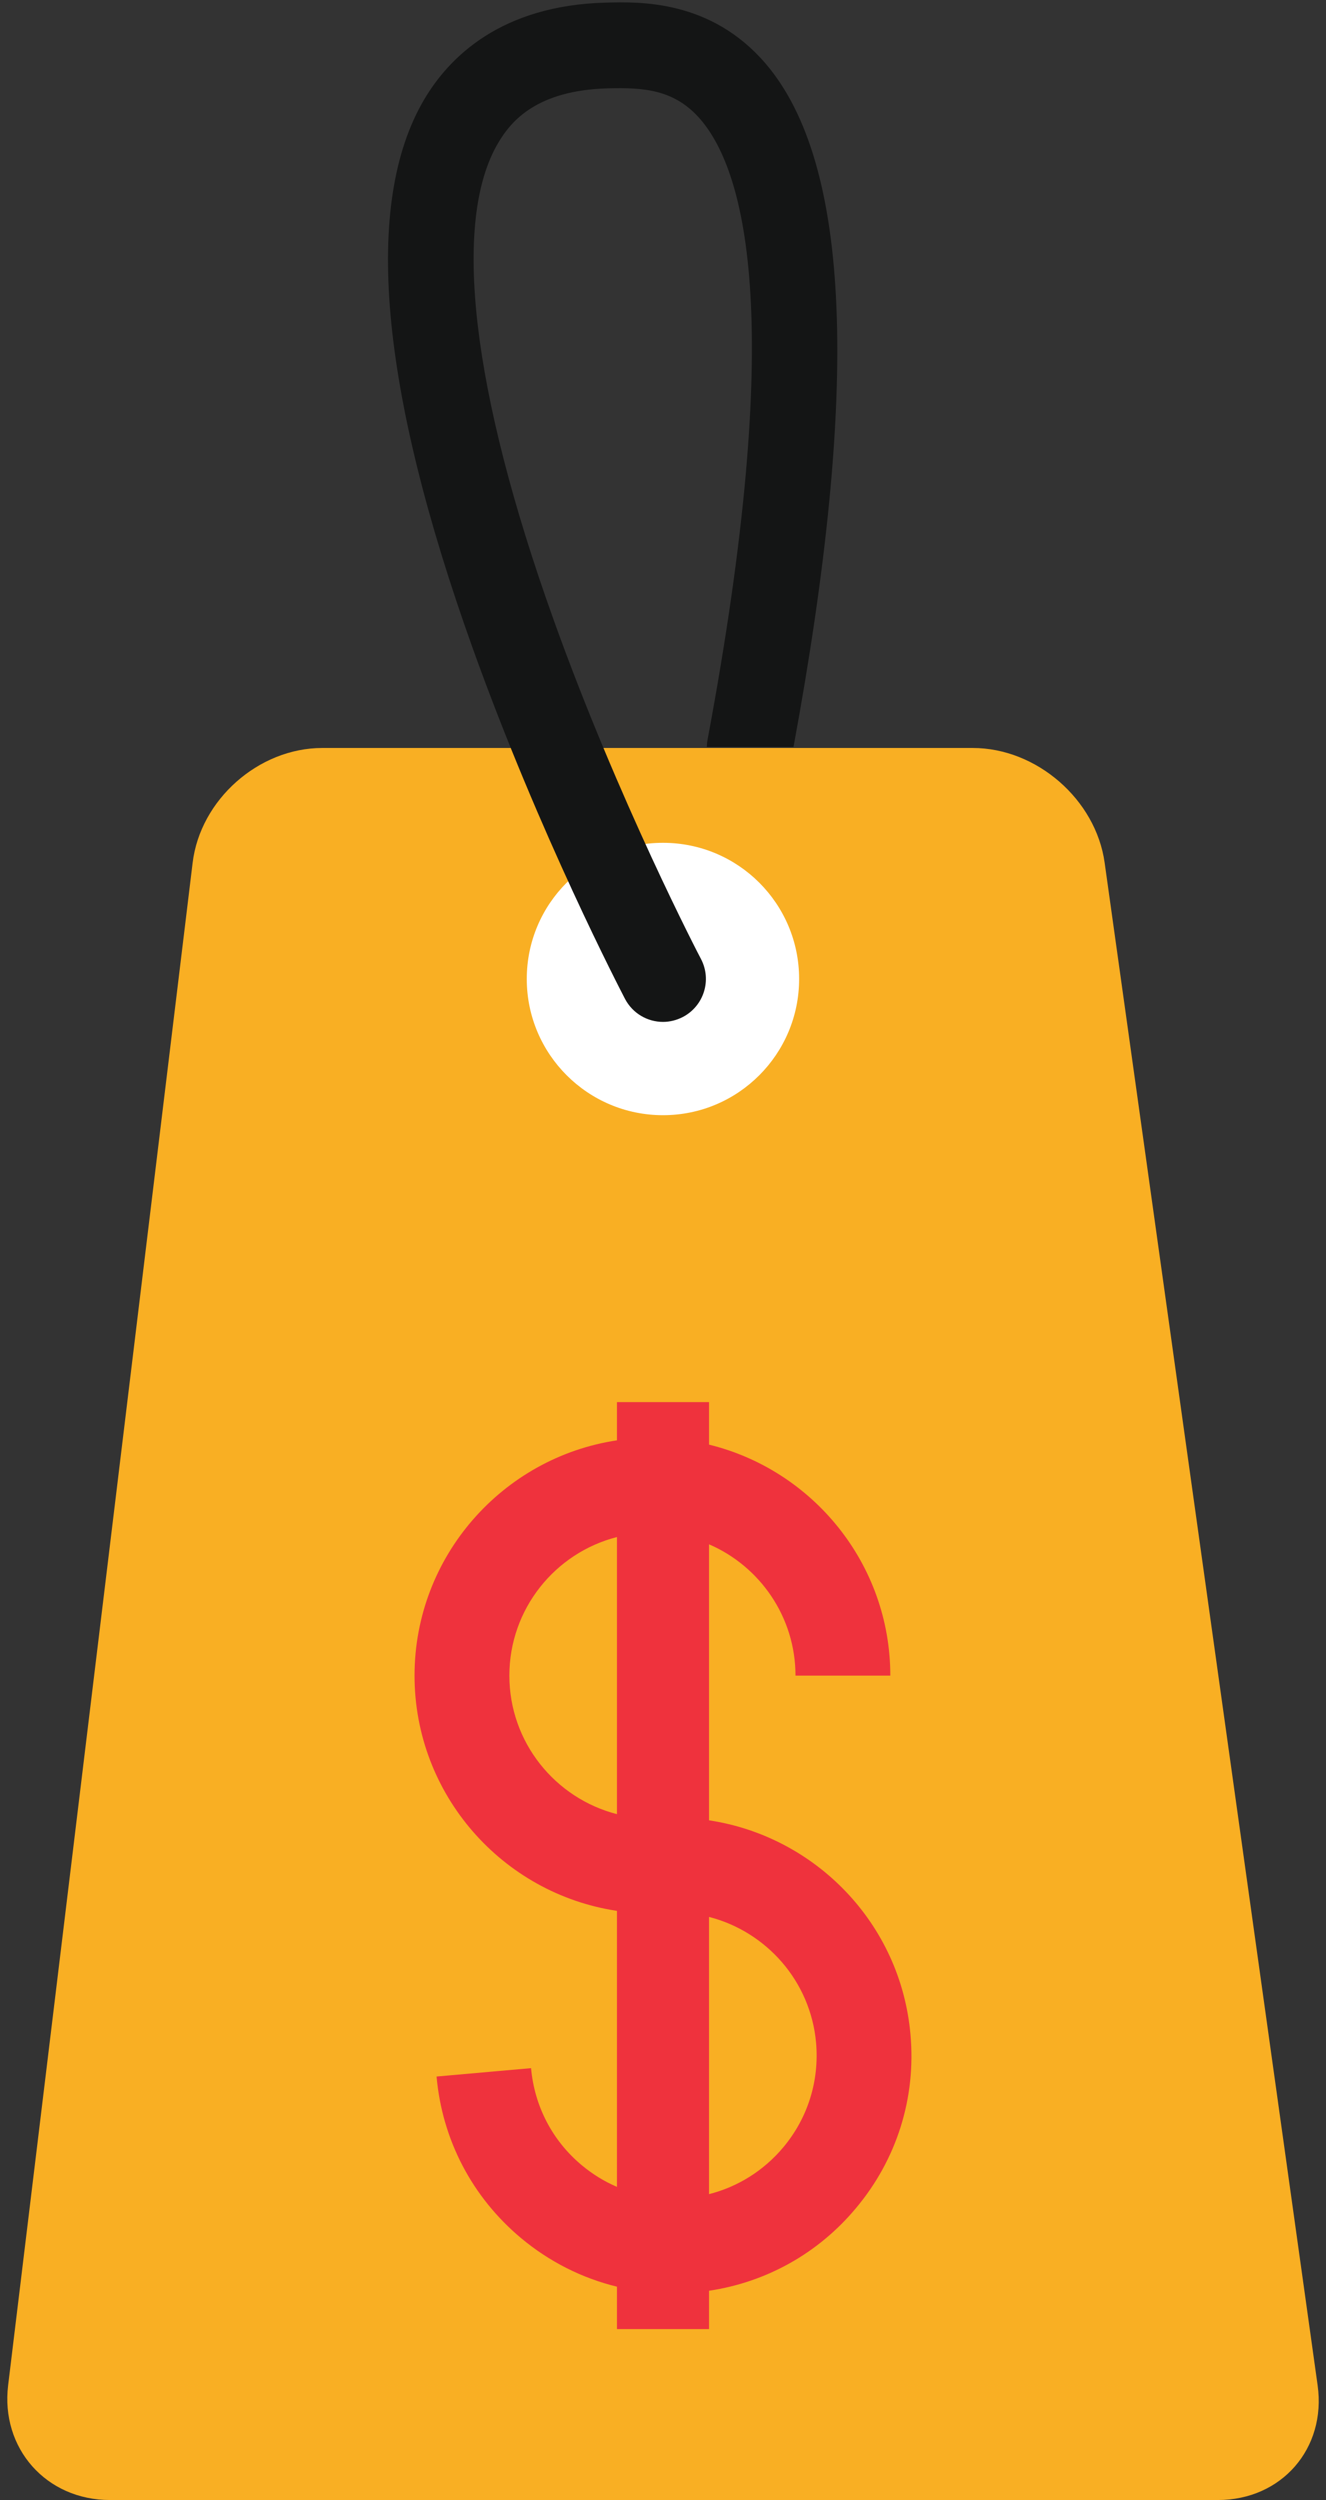
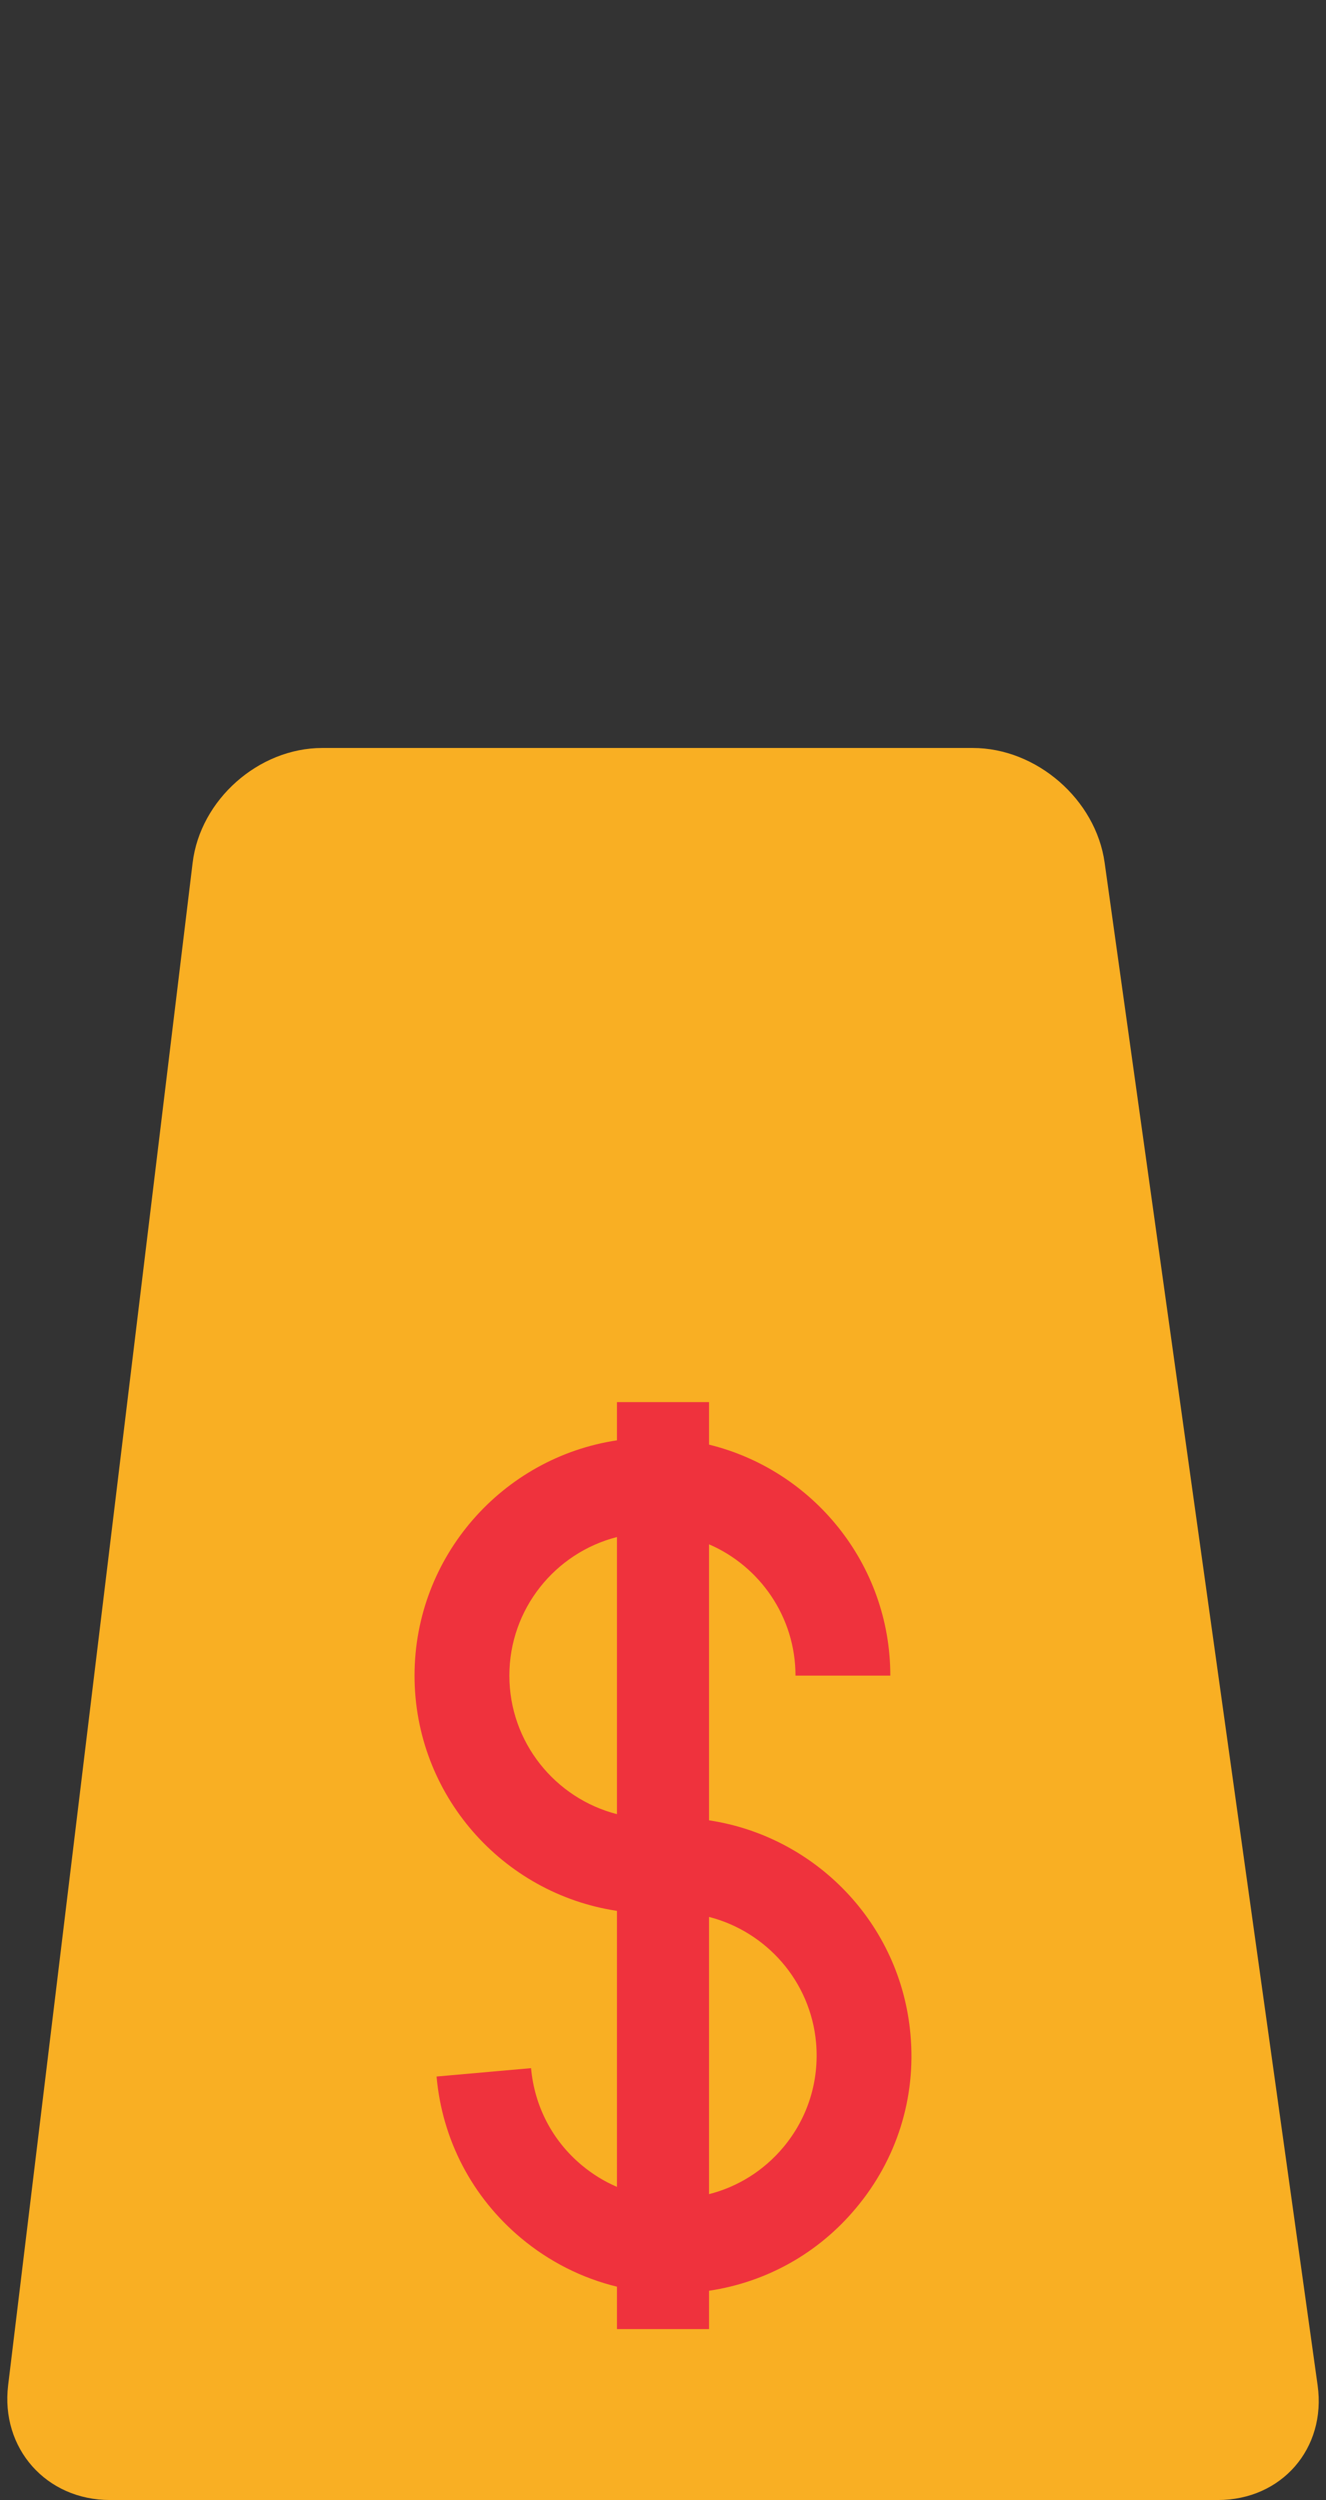
<svg xmlns="http://www.w3.org/2000/svg" height="227.0" preserveAspectRatio="xMidYMid meet" version="1.1" viewBox="152.4 99.0 120.4 227.0" width="120.4" zoomAndPan="magnify">
  <rect x="152.4" y="99.0" width="120.4" height="227.0" fill="#333333" stroke="none" />
  <g id="surface1">
    <g id="change1_1">
      <path d="m272.04 315.57c0.8 5.73-3.27 10.41-9.06 10.41h-100.6c-5.78 0-9.94-4.69-9.24-10.43l16.75-138.21c0.69-5.73 5.99-10.43 11.77-10.43h59.07c5.79 0 11.17 4.68 11.97 10.41l19.34 138.25" fill="#f9af23" />
    </g>
    <g id="change2_1">
-       <path d="m224.96 187.88c0 6.83-5.53 12.37-12.36 12.37s-12.37-5.54-12.37-12.37 5.54-12.36 12.37-12.36 12.36 5.53 12.36 12.36" fill="#fff" />
-     </g>
+       </g>
    <g id="change3_1">
-       <path d="m202.65 155.22c-7.43-20.74-9.22-36.09-5.03-43.22 1.2-2.05 3.55-4.8 9.98-4.98 3.2-0.08 6.05 0.07 8.42 2.84 4.17 4.89 7.67 18.64 0.62 56.33-0.04 0.21-0.05 0.42-0.06 0.63h7.87c6.03-32.67 5.21-52.96-2.51-62.02-4.97-5.82-11.44-5.648-14.55-5.562-9.5 0.254-14.21 4.942-16.49 8.822-5.53 9.42-4.04 26.17 4.42 49.79 6.09 16.99 13.52 31.24 13.83 31.84 0.7 1.33 2.05 2.09 3.45 2.09 0.61 0 1.23-0.15 1.81-0.45 1.9-1 2.64-3.35 1.64-5.26-0.08-0.14-7.5-14.36-13.4-30.85" fill="#141515" />
-     </g>
+       </g>
    <g id="change4_1">
      <path d="m223.52 293.96c-1.77 2.11-4.11 3.58-6.74 4.25v-25.17c5.18 1.33 9.22 5.81 9.72 11.43 0.3 3.46-0.75 6.83-2.98 9.49zm-24.87-42.83c0-6.05 4.16-11.15 9.77-12.58v25.16c-5.61-1.44-9.77-6.53-9.77-12.58zm36.42 32.58c-0.89-10.11-8.66-17.99-18.29-19.44v-25.06c4.61 1.99 7.85 6.59 7.85 11.92h8.61c0-10.14-7.03-18.66-16.46-20.97v-3.86h-8.36v3.47c-10.39 1.56-18.38 10.55-18.38 21.36 0 10.82 7.99 19.8 18.38 21.36v25.06c-1.14-0.49-2.22-1.15-3.2-1.97-2.66-2.22-4.29-5.35-4.6-8.81l-8.58 0.76c0.51 5.75 3.23 10.95 7.66 14.66 2.57 2.15 5.55 3.65 8.72 4.42v3.85h8.36v-3.48c5.22-0.78 9.93-3.41 13.34-7.5 3.71-4.42 5.47-10.02 4.95-15.77" fill="#ef323d" />
    </g>
  </g>
</svg>